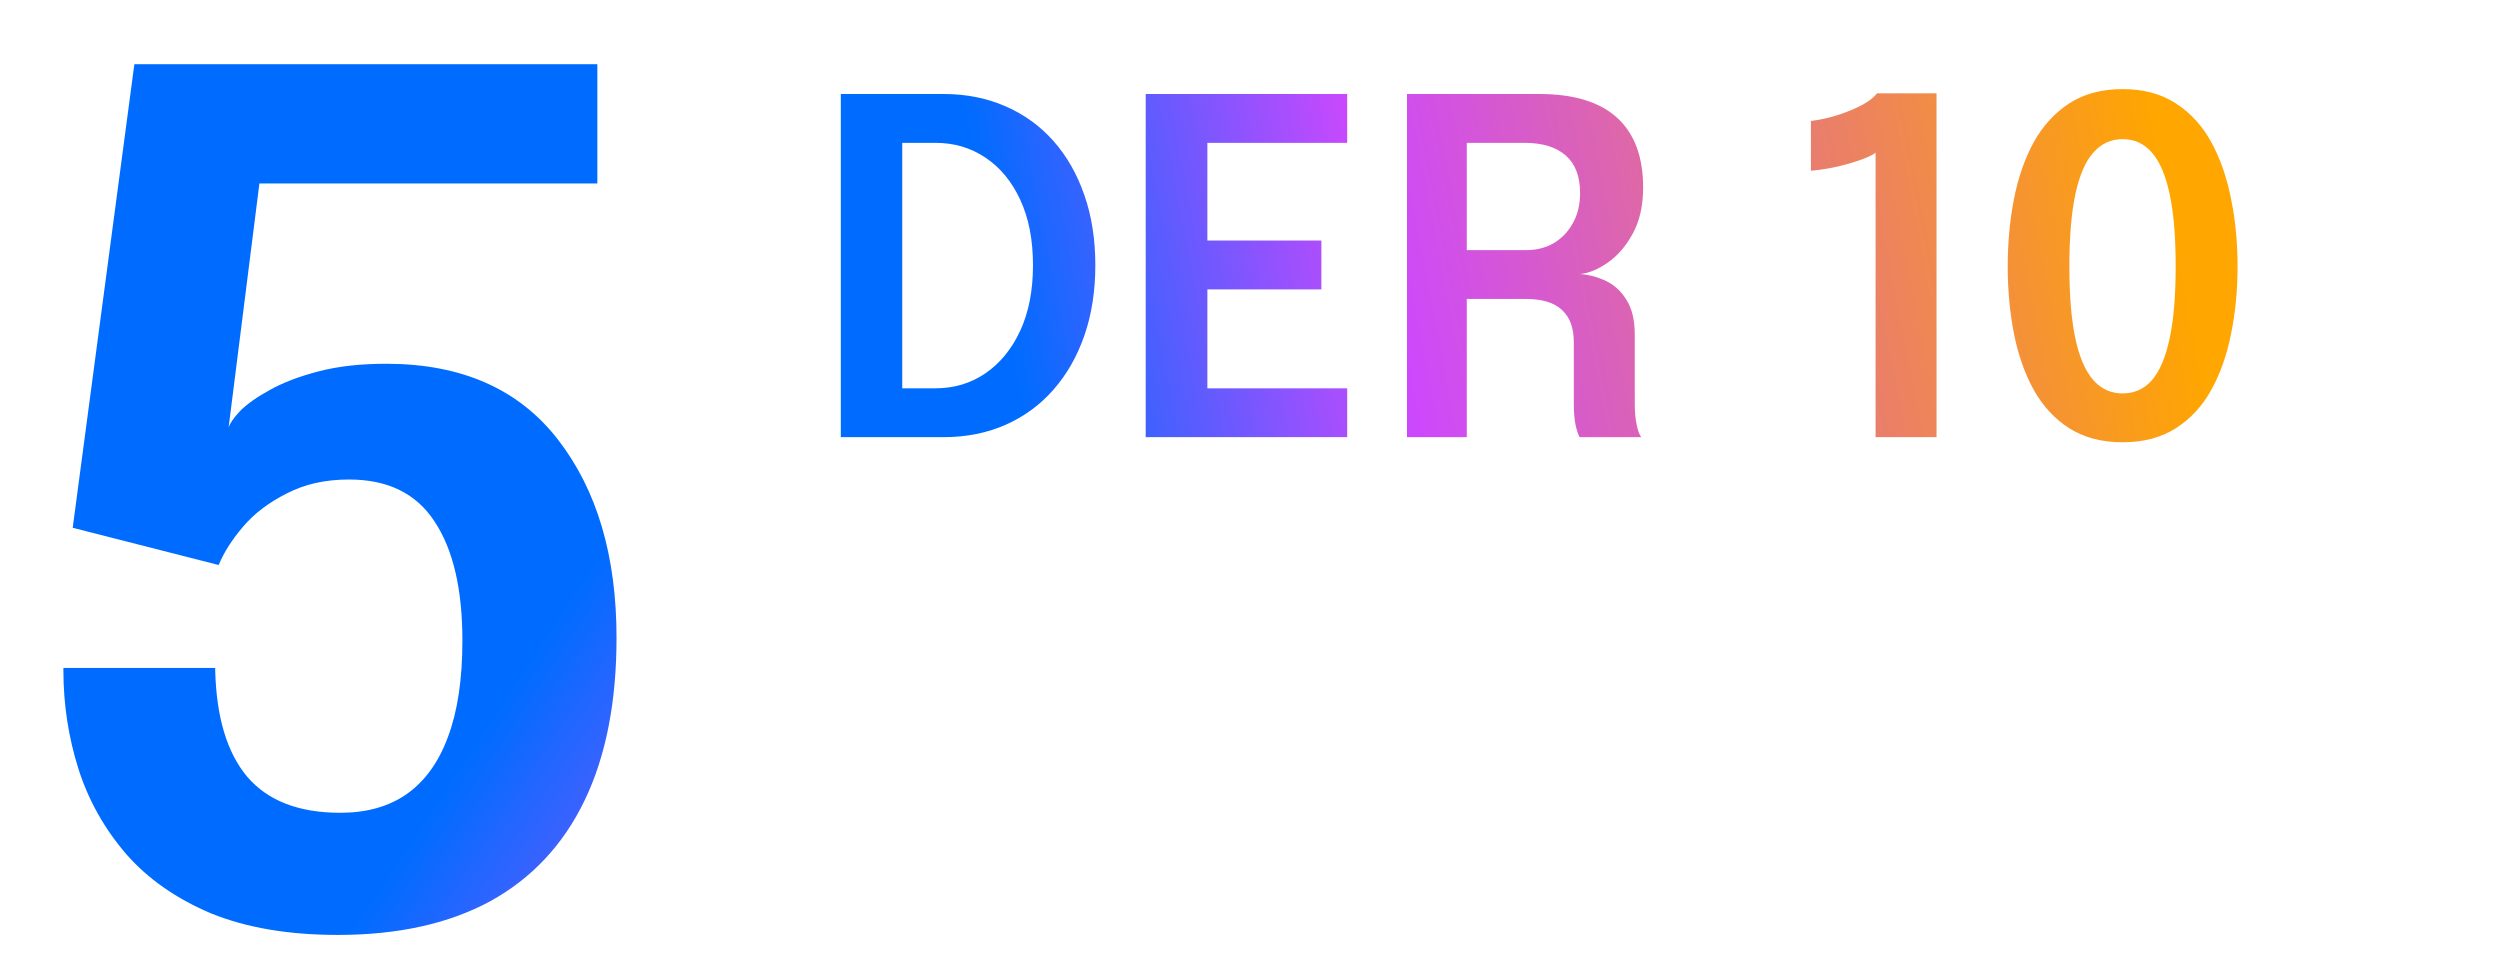
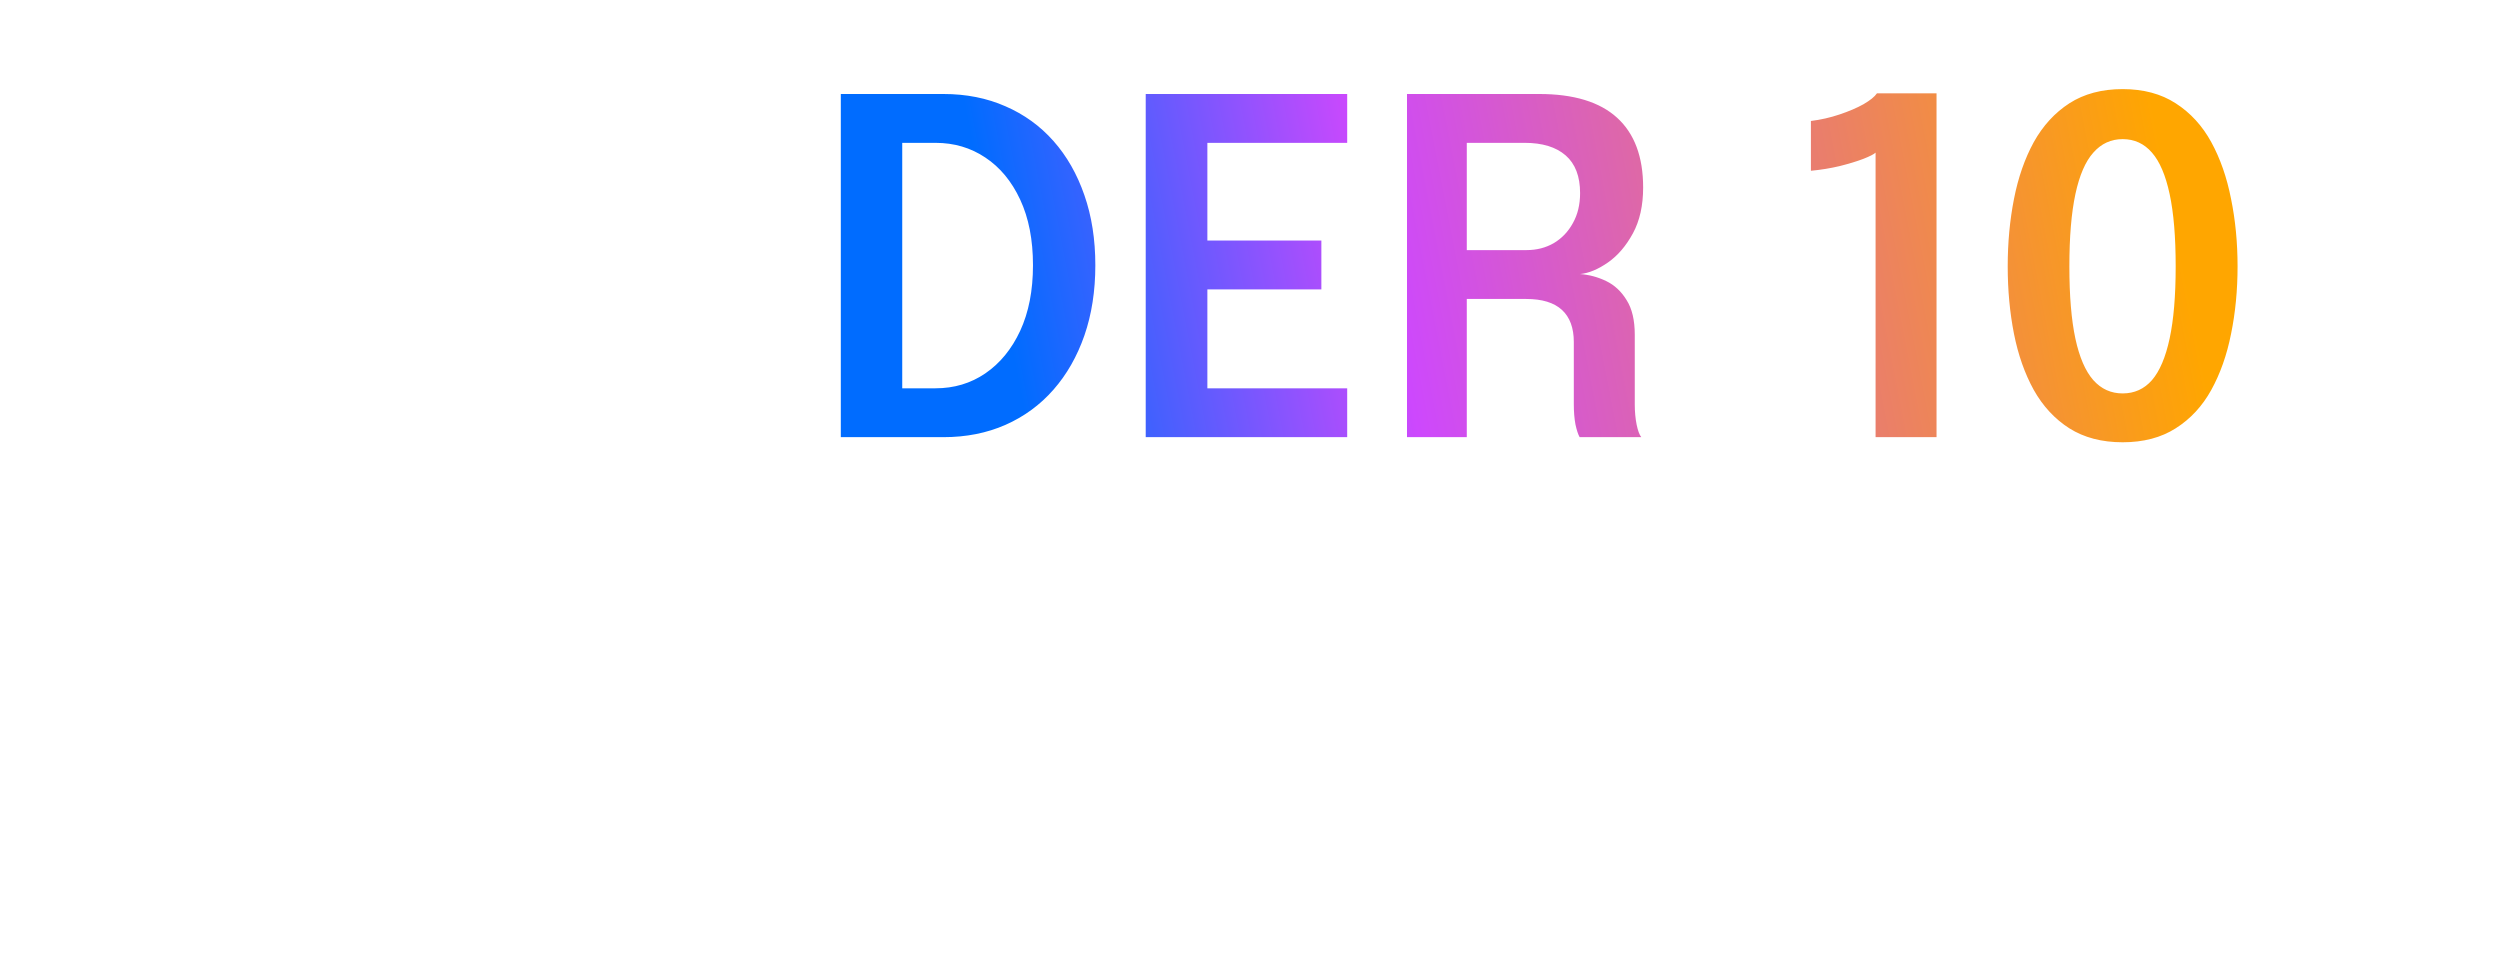
<svg xmlns="http://www.w3.org/2000/svg" width="366" height="140" viewBox="0 0 366 140" fill="none">
-   <path d="M87.451 26.858H37.977L33.465 62.621C33.635 61.997 34.203 61.174 35.167 60.152C36.189 59.13 37.637 58.108 39.51 57.087C41.44 56.008 43.825 55.1 46.663 54.362C49.501 53.624 52.794 53.255 56.541 53.255C67.553 53.255 75.927 56.945 81.66 64.324C87.394 71.704 90.26 81.383 90.26 93.361C90.26 102.784 88.699 110.732 85.577 117.203C82.455 123.675 77.857 128.585 71.783 131.935C65.709 135.227 58.272 136.873 49.473 136.873C42.264 136.873 36.076 135.823 30.91 133.723C25.801 131.566 21.657 128.67 18.478 125.037C15.299 121.347 12.971 117.203 11.495 112.605C10.02 107.95 9.281 103.125 9.281 98.129C9.281 98.073 9.281 98.016 9.281 97.959C9.281 97.902 9.281 97.846 9.281 97.789H31.506C31.506 97.846 31.506 97.902 31.506 97.959C31.506 98.016 31.506 98.073 31.506 98.129C31.676 104.998 33.237 110.193 36.189 113.712C39.198 117.232 43.739 118.992 49.814 118.992C53.674 118.992 56.91 118.083 59.521 116.267C62.189 114.393 64.204 111.612 65.567 107.922C66.986 104.175 67.695 99.463 67.695 93.787C67.695 86.237 66.333 80.418 63.608 76.331C60.94 72.243 56.768 70.2 51.091 70.2C47.628 70.2 44.591 70.881 41.98 72.243C39.368 73.549 37.239 75.167 35.593 77.097C33.947 79.027 32.755 80.9 32.017 82.717L10.644 77.267L19.67 9.402H87.451V26.858Z" fill="url(#paint0_linear_639_1008)" />
  <path d="M123.095 64V13.761H138.115C141.453 13.761 144.485 14.362 147.21 15.566C149.934 16.747 152.273 18.438 154.226 20.641C156.179 22.843 157.689 25.489 158.756 28.577C159.823 31.642 160.357 35.06 160.357 38.829C160.357 42.599 159.823 46.027 158.756 49.115C157.689 52.181 156.179 54.826 154.226 57.052C152.273 59.277 149.934 60.991 147.21 62.195C144.485 63.398 141.453 64 138.115 64H123.095ZM132.087 61.309L128.034 56.847H136.957C139.682 56.847 142.112 56.121 144.246 54.667C146.404 53.191 148.107 51.114 149.355 48.434C150.604 45.732 151.229 42.531 151.229 38.829C151.229 35.105 150.604 31.904 149.355 29.224C148.107 26.545 146.404 24.49 144.246 23.059C142.112 21.629 139.682 20.913 136.957 20.913H128.034L132.087 16.451V61.309ZM172.706 20.913L176.759 16.451V37.91L174.647 35.219H193.448V42.371H174.647L176.759 39.715V61.309L172.706 56.847H197.229V64H167.733V13.761H197.229V20.913H172.706ZM205.984 64V13.761H225.331C230.394 13.761 234.198 14.919 236.741 17.235C239.284 19.551 240.556 22.957 240.556 27.453C240.556 30.087 240.056 32.324 239.057 34.163C238.058 36.002 236.843 37.421 235.413 38.42C233.982 39.42 232.62 39.987 231.325 40.124C232.642 40.214 233.914 40.555 235.14 41.145C236.366 41.736 237.365 42.667 238.137 43.938C238.932 45.187 239.33 46.879 239.33 49.013C239.33 50.716 239.33 52.419 239.33 54.122C239.33 55.803 239.33 57.494 239.33 59.197C239.33 60.265 239.42 61.252 239.602 62.161C239.784 63.046 240.011 63.659 240.283 64H231.257C231.03 63.591 230.826 62.967 230.644 62.127C230.485 61.264 230.406 60.287 230.406 59.197C230.406 57.653 230.406 56.143 230.406 54.667C230.406 53.169 230.406 51.636 230.406 50.069C230.406 48.003 229.827 46.436 228.669 45.369C227.511 44.302 225.762 43.768 223.423 43.768H212.354L214.738 40.737V64H205.984ZM214.738 39.987L212.354 36.615H223.491C224.967 36.615 226.296 36.275 227.476 35.593C228.657 34.89 229.588 33.913 230.269 32.664C230.973 31.415 231.325 29.951 231.325 28.27C231.325 25.818 230.621 23.979 229.214 22.753C227.806 21.526 225.808 20.913 223.219 20.913H212.115L214.738 17.746V39.987ZM283.509 13.659V64H274.585V22.344C274.358 22.571 273.757 22.878 272.78 23.264C271.827 23.627 270.668 23.979 269.306 24.32C267.966 24.637 266.57 24.864 265.117 25.001V17.712C266.57 17.53 267.966 17.212 269.306 16.758C270.668 16.304 271.838 15.804 272.814 15.259C273.791 14.692 274.449 14.158 274.79 13.659H283.509ZM310.755 64.749C307.712 64.749 305.112 64.068 302.955 62.706C300.82 61.343 299.083 59.47 297.743 57.086C296.426 54.702 295.461 51.965 294.848 48.877C294.235 45.766 293.929 42.474 293.929 39C293.929 35.525 294.235 32.233 294.848 29.122C295.461 25.988 296.426 23.218 297.743 20.811C299.083 18.404 300.82 16.508 302.955 15.123C305.112 13.738 307.712 13.045 310.755 13.045C313.797 13.045 316.386 13.738 318.52 15.123C320.678 16.508 322.415 18.404 323.732 20.811C325.049 23.218 326.014 25.988 326.627 29.122C327.263 32.233 327.58 35.525 327.58 39C327.58 42.474 327.263 45.766 326.627 48.877C326.014 51.965 325.049 54.702 323.732 57.086C322.415 59.47 320.678 61.343 318.52 62.706C316.386 64.068 313.797 64.749 310.755 64.749ZM310.755 57.597C312.48 57.597 313.911 56.95 315.046 55.655C316.182 54.338 317.044 52.306 317.635 49.558C318.225 46.811 318.52 43.291 318.52 39C318.52 34.685 318.225 31.154 317.635 28.407C317.044 25.659 316.182 23.638 315.046 22.344C313.911 21.027 312.48 20.368 310.755 20.368C309.052 20.368 307.621 21.027 306.463 22.344C305.305 23.638 304.431 25.659 303.84 28.407C303.25 31.154 302.955 34.685 302.955 39C302.955 43.314 303.25 46.845 303.84 49.592C304.431 52.317 305.305 54.338 306.463 55.655C307.621 56.95 309.052 57.597 310.755 57.597Z" fill="url(#paint1_linear_639_1008)" />
  <defs>
    <linearGradient id="paint0_linear_639_1008" x1="520.458" y1="-136.962" x2="270.708" y2="-301.119" gradientUnits="userSpaceOnUse">
      <stop offset="0.154" stop-color="#FFA600" />
      <stop offset="0.594" stop-color="#CD48FD" />
      <stop offset="0.809" stop-color="#006CFF" />
    </linearGradient>
    <linearGradient id="paint1_linear_639_1008" x1="335.854" y1="-88.238" x2="80.052" y2="-38.585" gradientUnits="userSpaceOnUse">
      <stop offset="0.154" stop-color="#FFA600" />
      <stop offset="0.594" stop-color="#CD48FD" />
      <stop offset="0.809" stop-color="#006CFF" />
    </linearGradient>
  </defs>
</svg>